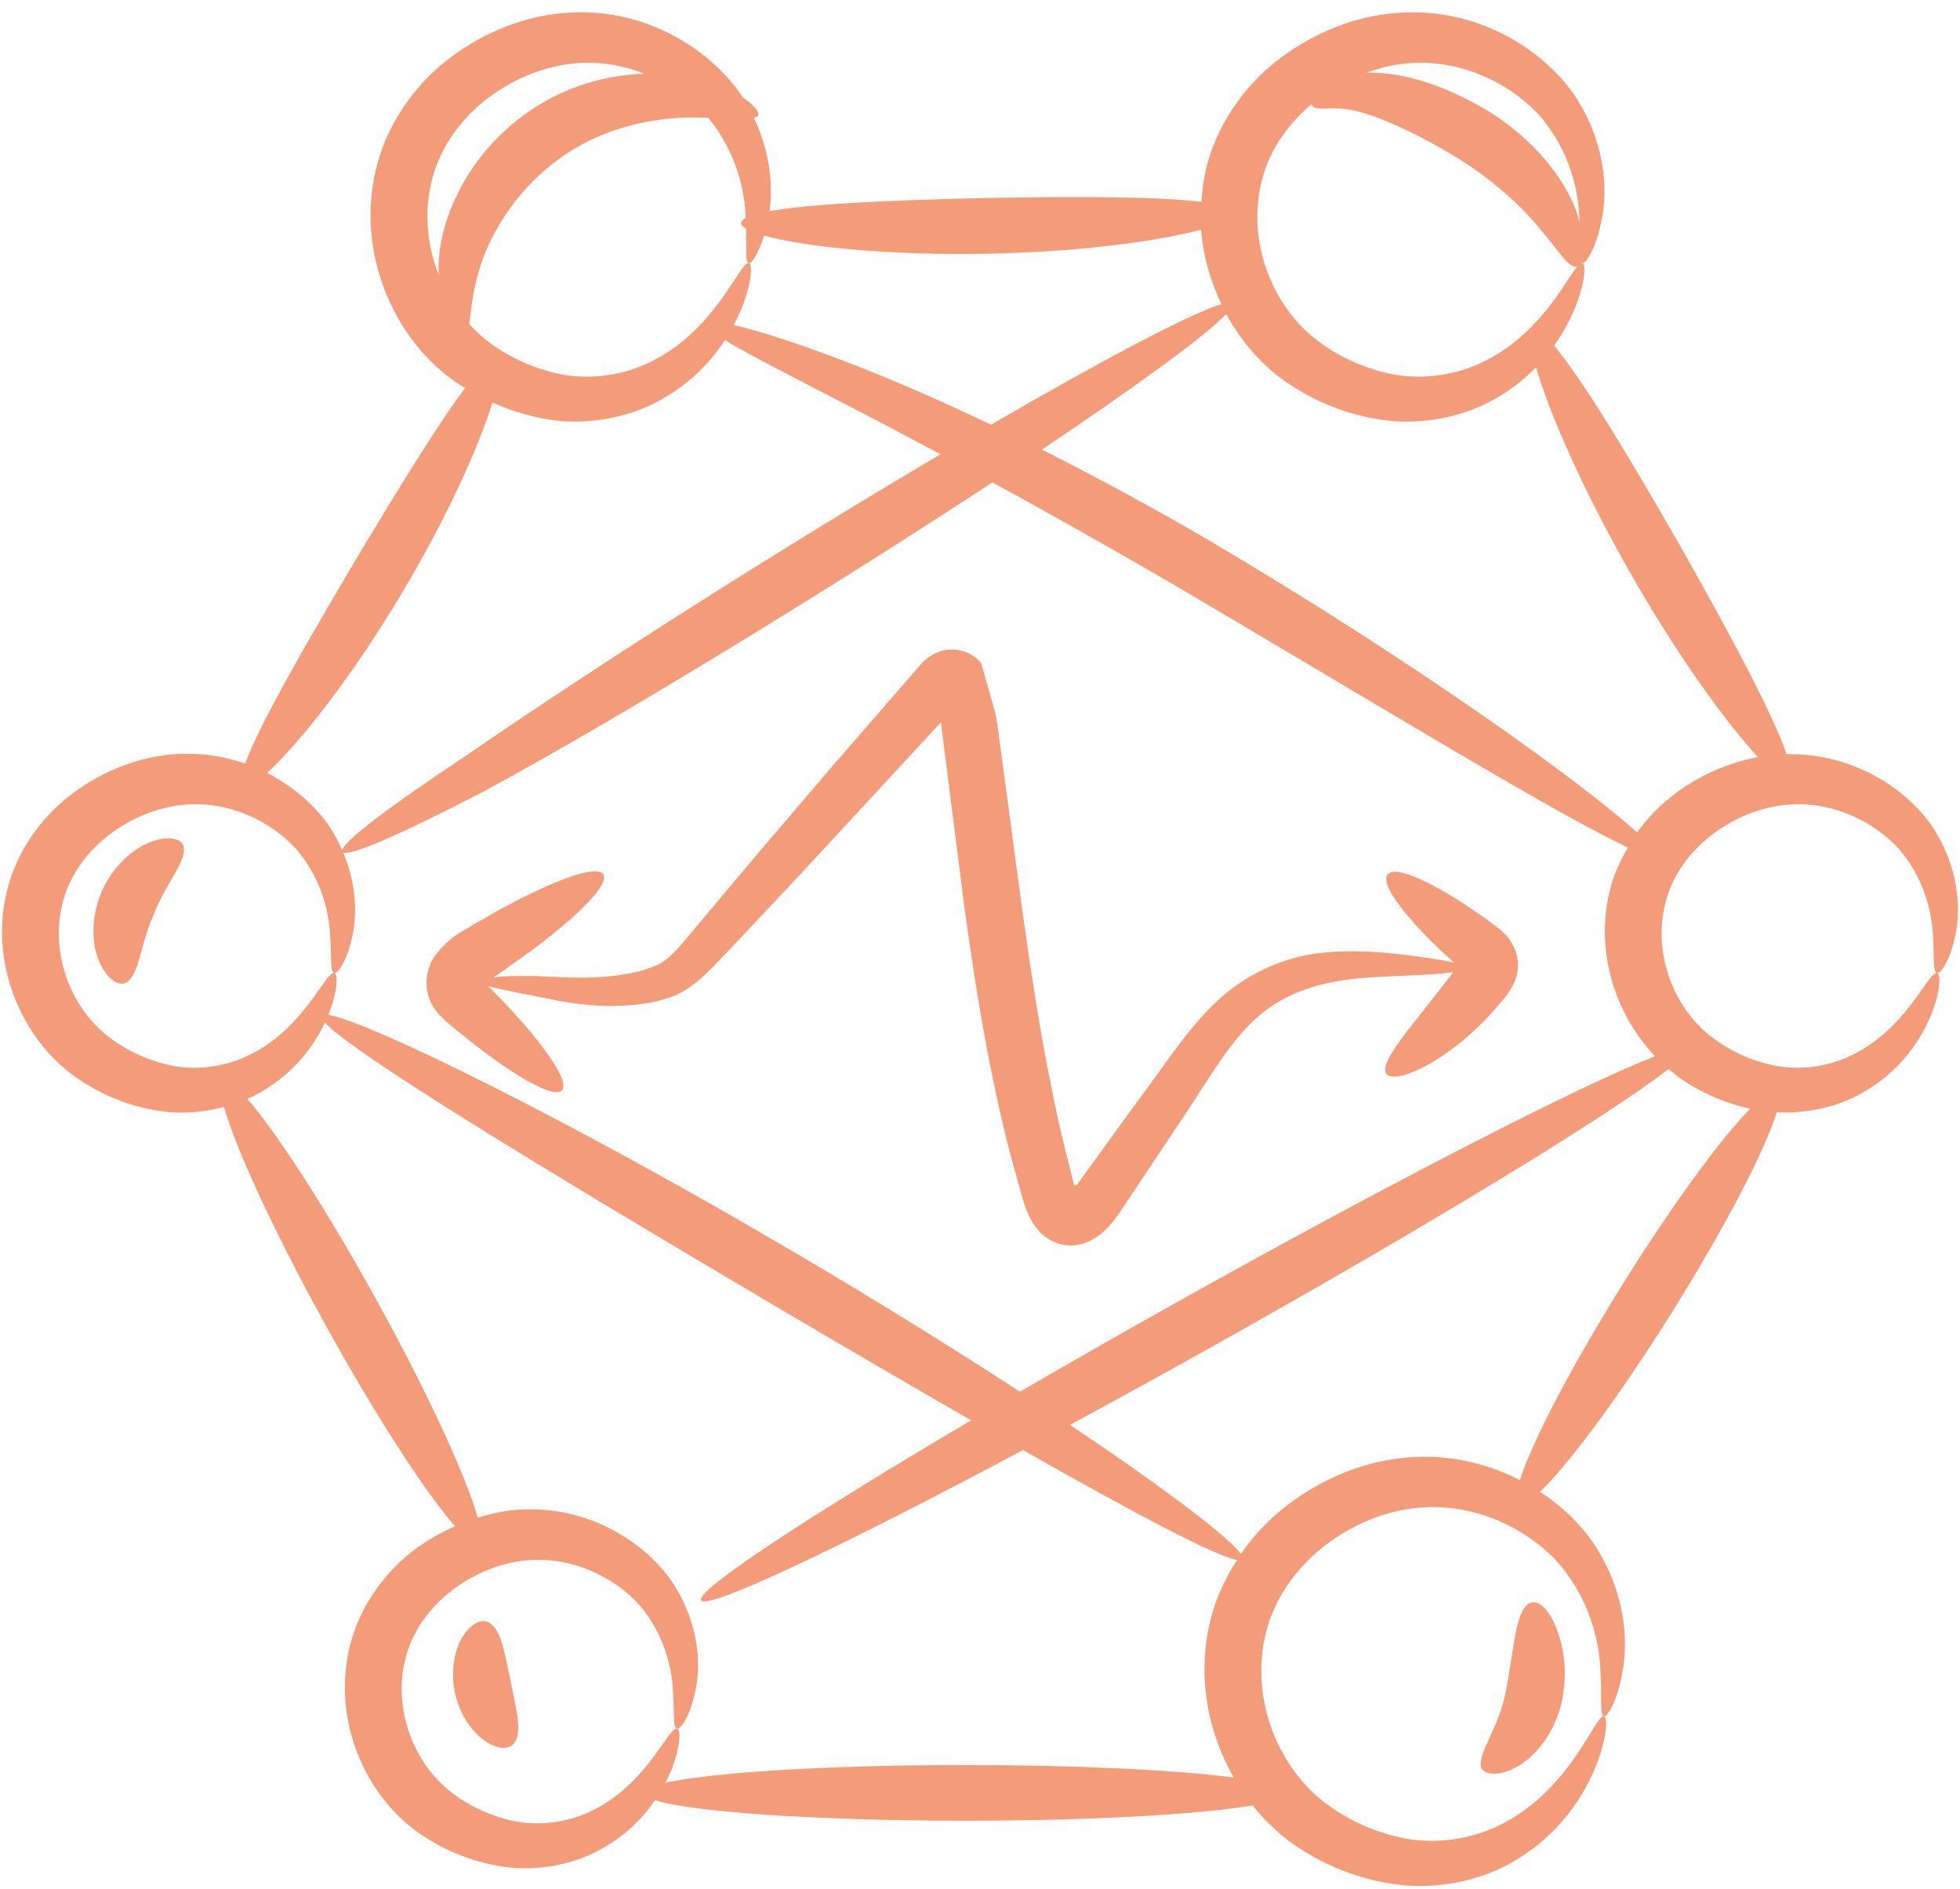
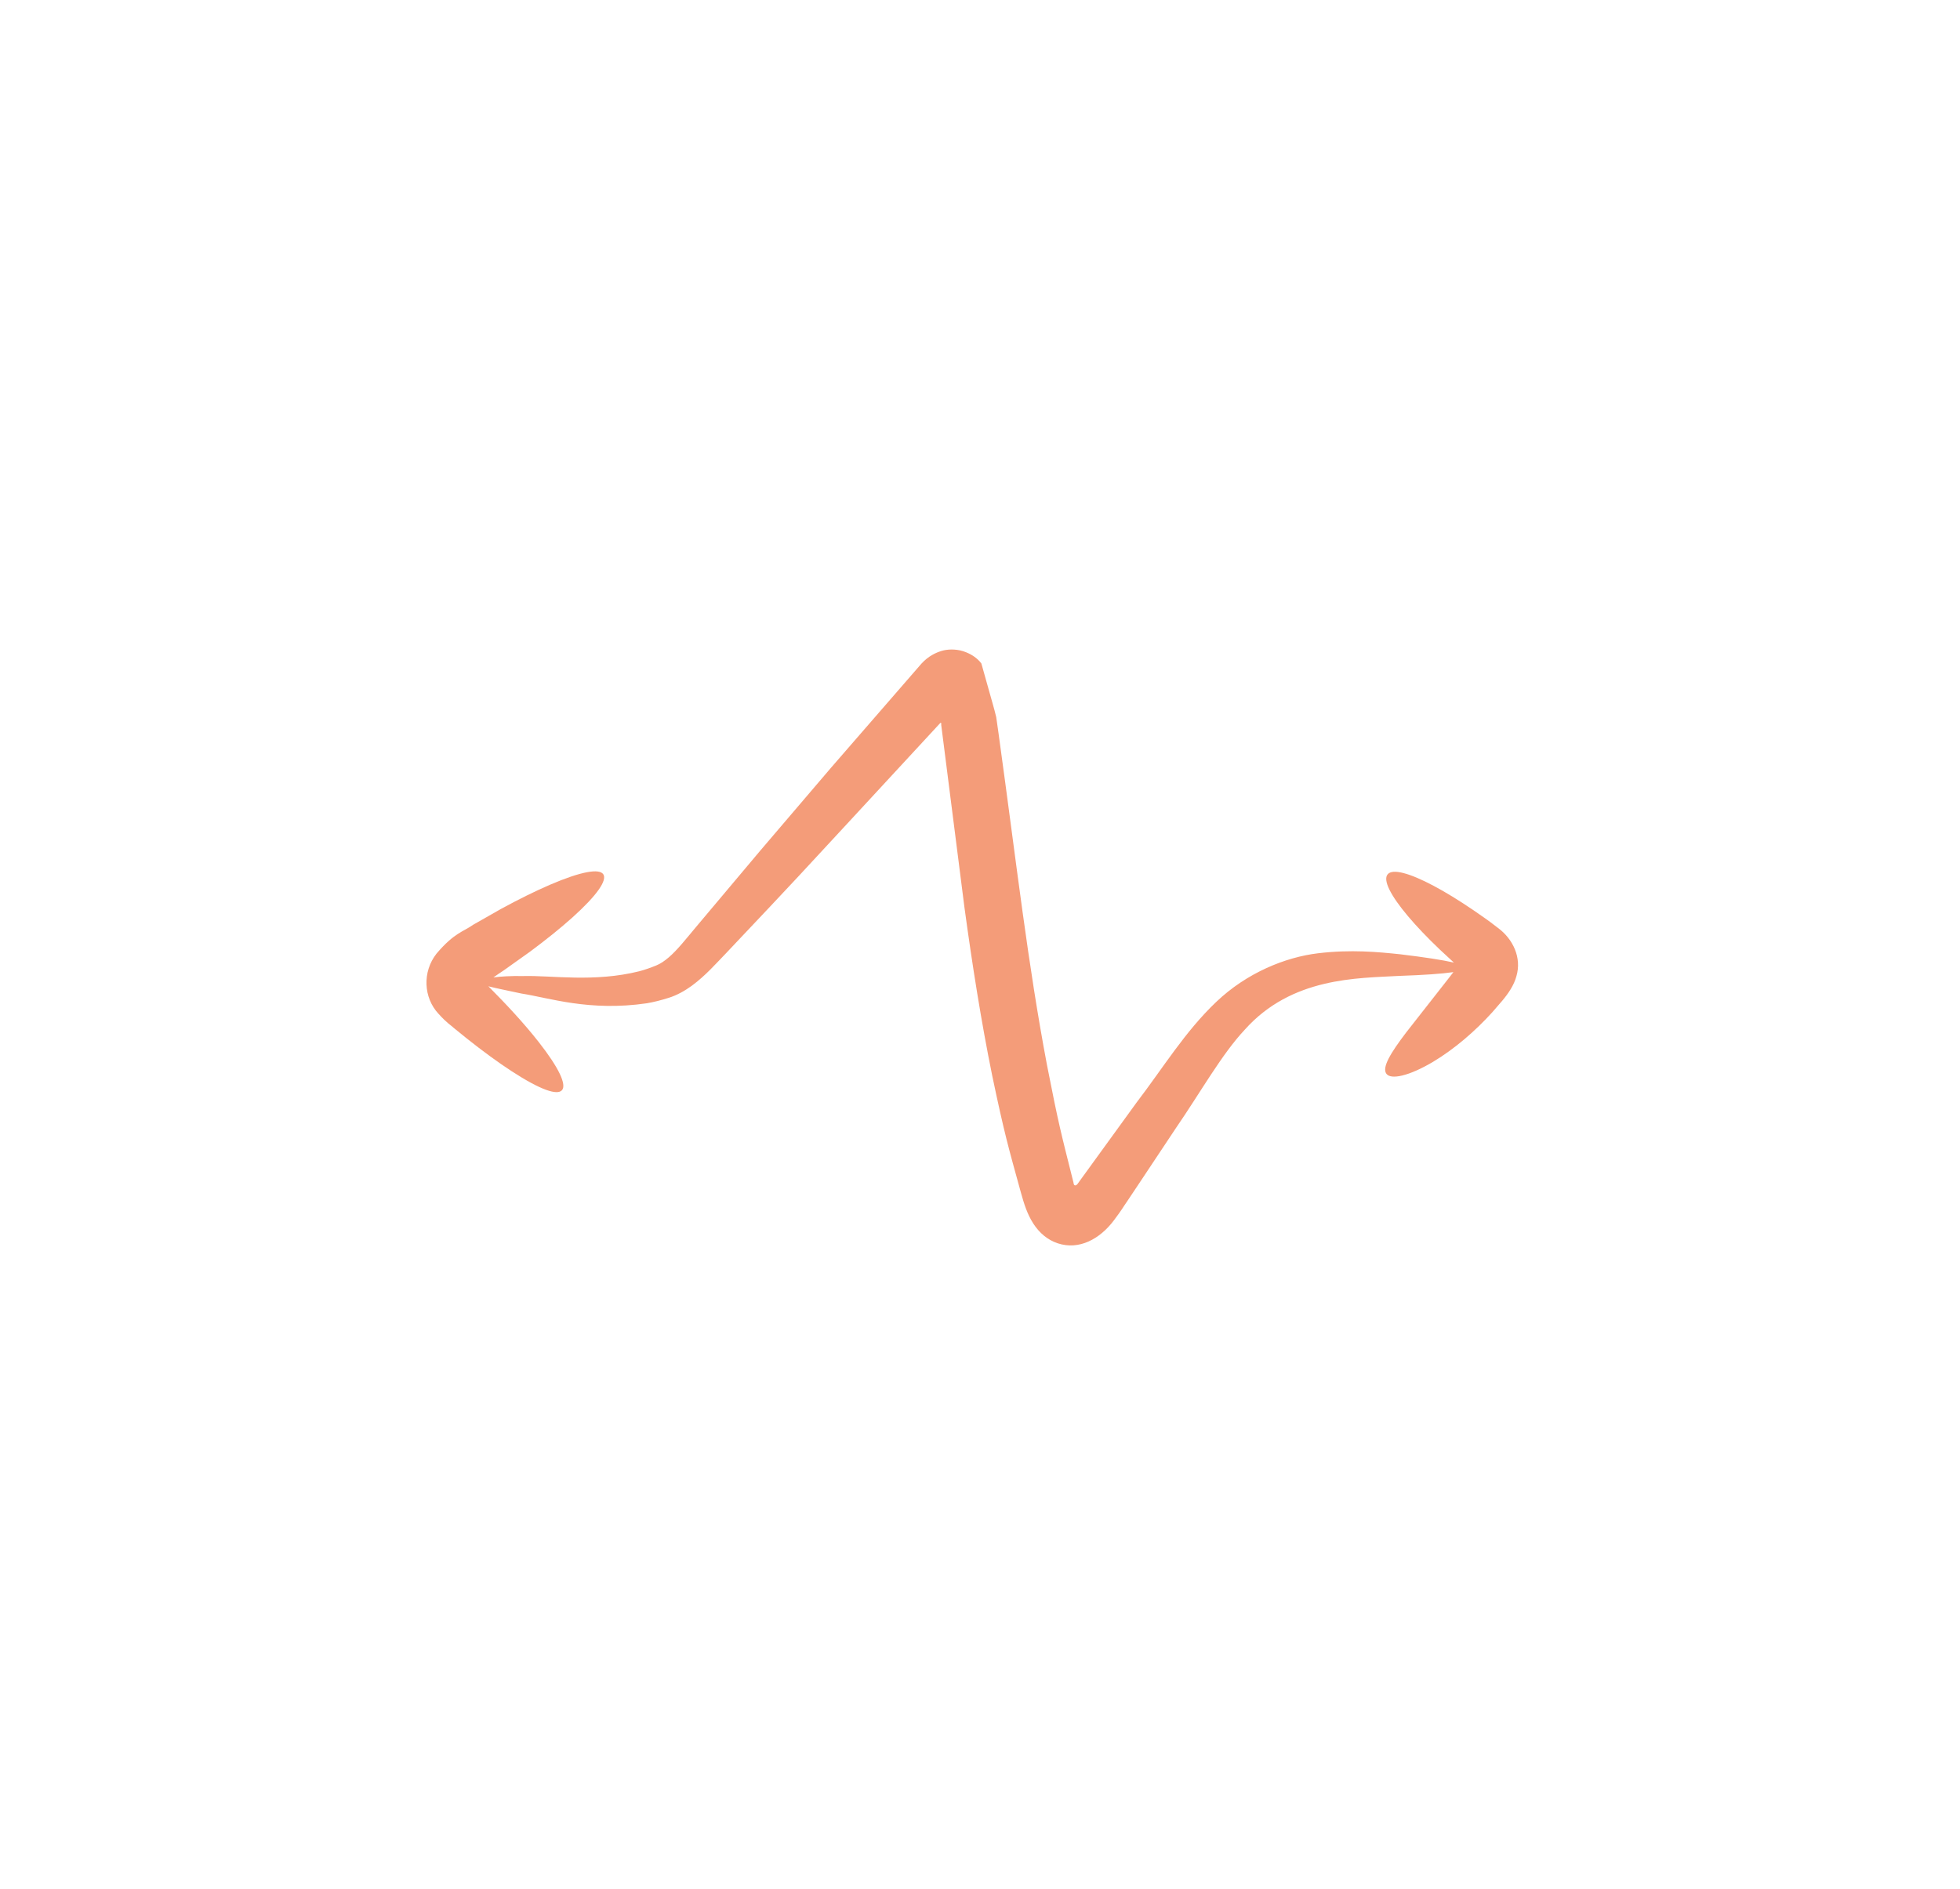
<svg xmlns="http://www.w3.org/2000/svg" width="83" height="80" viewBox="0 0 83 80" fill="none">
-   <path d="M75.657 31.948C75.098 30.301 73.309 26.927 71.117 23.067C68.933 19.241 66.954 15.993 65.813 14.642C66.214 14.077 66.494 13.53 66.685 13.079C67.158 11.892 67.152 11.182 67.013 11.143C66.836 11.088 66.531 11.699 65.858 12.644C65.185 13.56 64.066 14.89 62.24 15.571C61.339 15.904 60.288 16.045 59.184 15.891C58.087 15.713 56.918 15.252 55.92 14.523C53.905 13.087 52.721 10.204 53.471 7.508C53.818 6.263 54.586 5.217 55.545 4.411C55.554 4.452 55.569 4.488 55.593 4.512C55.859 4.735 56.508 4.434 57.552 4.735C58.584 4.99 60.193 5.759 61.754 6.711C63.316 7.689 64.498 8.809 65.251 9.738C66.025 10.653 66.432 11.369 66.779 11.294C66.856 11.28 66.924 11.206 66.976 11.084C66.99 11.101 66.994 11.138 67.013 11.143C67.131 11.185 67.57 10.602 67.819 9.344C68.084 8.117 68.027 6.062 66.665 4.014C65.304 2.052 62.475 0.258 59.079 0.552C57.407 0.693 55.742 1.343 54.304 2.399C52.862 3.454 51.664 5.036 51.145 6.879C50.989 7.436 50.913 7.994 50.875 8.55C49.072 8.328 45.68 8.313 41.801 8.387C37.809 8.472 34.337 8.632 32.589 8.944C32.73 7.919 32.637 6.493 31.923 4.988C31.991 4.964 32.077 4.948 32.1 4.898C32.178 4.759 31.946 4.451 31.447 4.124C31.43 4.097 31.418 4.07 31.4 4.043C30.069 2.079 27.26 0.254 23.867 0.551C22.2 0.692 20.541 1.348 19.114 2.408C17.684 3.469 16.505 5.051 15.994 6.884C14.967 10.586 16.662 14.435 19.408 16.26C19.503 16.325 19.605 16.373 19.701 16.433C18.557 17.947 16.855 20.711 14.968 23.876C12.778 27.571 10.945 30.786 10.38 32.344C7.872 31.465 5.234 32.024 3.131 33.567C1.865 34.492 0.811 35.885 0.356 37.505C-0.563 40.78 0.969 44.178 3.405 45.76C4.615 46.562 5.933 46.994 7.219 47.111C8.02 47.169 8.785 47.072 9.487 46.885C9.973 48.623 11.602 52.171 13.797 56.144C15.941 60.026 18.035 63.242 19.268 64.647C18.706 64.899 18.158 65.197 17.649 65.57C16.383 66.495 15.329 67.888 14.873 69.509C13.954 72.784 15.487 76.182 17.923 77.763C19.133 78.566 20.451 78.997 21.737 79.115C23.032 79.209 24.257 78.929 25.221 78.448C26.422 77.839 27.212 77.023 27.738 76.253C29.324 76.752 34.596 77.12 40.872 77.12C46.198 77.12 50.798 76.855 53.042 76.47C53.627 77.202 54.311 77.834 55.071 78.315C56.523 79.254 58.106 79.751 59.642 79.871C61.187 79.962 62.641 79.608 63.783 79.016C66.1 77.797 67.129 75.935 67.613 74.73C68.085 73.477 68.07 72.734 67.93 72.698C67.751 72.646 67.453 73.297 66.776 74.314C66.097 75.299 64.961 76.739 63.05 77.51C62.107 77.887 60.999 78.064 59.828 77.925C58.664 77.758 57.42 77.293 56.35 76.538C54.193 75.05 52.885 72.014 53.615 69.134C54.34 66.273 57.091 64.292 59.673 63.91C62.324 63.512 64.706 64.75 66.036 66.251C67.35 67.818 67.724 69.554 67.773 70.739C67.848 71.938 67.73 72.649 67.93 72.698C68.048 72.737 68.485 72.112 68.711 70.788C68.955 69.496 68.85 67.353 67.39 65.237C66.858 64.493 66.115 63.778 65.218 63.186C66.438 62.017 68.589 59.123 70.811 55.57C73.082 51.937 74.771 48.666 75.237 47.111C76.477 47.175 77.648 46.907 78.576 46.444C80.532 45.452 81.406 43.912 81.808 42.913C82.2 41.875 82.173 41.258 82.031 41.218C81.856 41.164 81.572 41.682 80.98 42.479C80.389 43.251 79.42 44.366 77.88 44.922C77.118 45.194 76.24 45.304 75.317 45.168C74.399 45.011 73.417 44.617 72.587 44.003C70.908 42.792 69.931 40.381 70.554 38.133C71.17 35.909 73.38 34.387 75.425 34.113C77.522 33.831 79.4 34.816 80.46 36.011C81.501 37.259 81.806 38.647 81.853 39.606C81.921 40.577 81.84 41.166 82.031 41.218C82.154 41.26 82.554 40.765 82.789 39.675C83.038 38.613 83.009 36.818 81.83 35.017C80.715 33.382 78.431 31.889 75.657 31.948ZM59.309 2.713C61.819 2.387 64.052 3.578 65.296 5.01C66.519 6.504 66.852 8.151 66.883 9.275C66.885 9.331 66.884 9.372 66.886 9.425C66.841 9.261 66.814 9.113 66.746 8.933C66.254 7.56 64.938 5.894 63.062 4.729C61.265 3.647 59.46 3.04 57.869 3.079C58.347 2.909 58.831 2.774 59.309 2.713ZM31.593 9.69C31.608 10.563 31.549 11.098 31.719 11.143C31.815 11.177 32.112 10.782 32.356 9.979C34.013 10.444 37.628 10.834 41.851 10.745C45.728 10.67 49.074 10.212 50.864 9.726C50.945 10.844 51.261 11.911 51.729 12.887C50.502 13.236 46.849 15.154 41.966 17.989C39.935 17.021 38.051 16.195 36.407 15.551C34.056 14.624 32.213 14.034 31.072 13.764C31.201 13.519 31.314 13.282 31.402 13.072C31.867 11.888 31.859 11.182 31.719 11.143C31.542 11.088 31.239 11.697 30.573 12.641C29.907 13.554 28.802 14.887 26.991 15.57C26.097 15.905 25.055 16.046 23.96 15.891C22.872 15.709 21.713 15.244 20.729 14.512C20.416 14.286 20.134 14.013 19.867 13.722C19.945 13.268 19.975 12.516 20.26 11.543C20.667 10.079 21.74 8.151 23.619 6.774C25.481 5.38 27.667 4.989 29.272 4.974C29.534 4.971 29.755 4.982 29.987 4.99C29.998 5.003 30.012 5.014 30.023 5.027C31.212 6.502 31.541 8.113 31.579 9.232C31.462 9.297 31.39 9.366 31.386 9.441C31.381 9.522 31.454 9.606 31.593 9.69ZM18.321 7.507C19.054 4.84 21.67 3.025 24.098 2.712C25.247 2.561 26.331 2.746 27.292 3.121C25.677 3.178 23.804 3.663 22.167 4.89C19.706 6.69 18.588 9.396 18.57 11.316C18.567 11.437 18.578 11.542 18.581 11.655C18.078 10.375 17.933 8.918 18.321 7.507ZM17.055 25.06C18.962 21.859 20.288 18.876 20.855 17.048C21.798 17.471 22.771 17.738 23.731 17.833C25.202 17.949 26.595 17.635 27.693 17.09C29.16 16.351 30.09 15.339 30.694 14.408C31.679 14.998 33.42 15.889 35.687 17.062C36.924 17.699 38.324 18.436 39.828 19.242C33.321 23.093 25.843 27.804 19.611 32.092C16.486 34.166 14.563 35.619 14.49 36.016C14.345 35.686 14.176 35.352 13.957 35.017C13.367 34.151 12.45 33.32 11.307 32.738C12.615 31.561 14.89 28.711 17.055 25.06ZM7.444 45.168C6.527 45.011 5.545 44.617 4.714 44.003C3.035 42.792 2.058 40.381 2.681 38.133C3.297 35.909 5.508 34.387 7.553 34.113C9.649 33.831 11.527 34.816 12.587 36.011C13.628 37.259 13.933 38.647 13.98 39.606C14.048 40.577 13.967 41.166 14.158 41.218C14.282 41.26 14.681 40.765 14.916 39.675C15.115 38.828 15.126 37.515 14.53 36.106C14.863 36.269 17.08 35.29 20.518 33.505C26.542 30.247 35.857 24.486 42.026 20.432C44.471 21.768 47.146 23.271 49.936 24.899C58.73 30.092 66.155 34.625 68.941 35.895C68.647 36.401 68.39 36.931 68.228 37.505C67.472 40.2 68.389 42.96 70.089 44.741C67.019 45.928 59.112 49.97 49.975 55.081C47.585 56.418 45.309 57.718 43.192 58.95C40.482 57.185 37.331 55.222 33.926 53.214C24.089 47.401 15.591 43.259 13.903 42.985C13.913 42.962 13.926 42.936 13.935 42.913C14.327 41.875 14.3 41.258 14.158 41.218C13.984 41.164 13.699 41.682 13.107 42.479C12.516 43.251 11.548 44.366 10.007 44.922C9.246 45.194 8.367 45.304 7.444 45.168ZM40.872 74.761C35.087 74.761 30.156 75.074 28.176 75.513C28.284 75.302 28.379 75.099 28.452 74.917C28.845 73.879 28.818 73.262 28.676 73.222C28.502 73.167 28.217 73.686 27.626 74.482C27.034 75.255 26.066 76.37 24.524 76.926C23.764 77.198 22.885 77.308 21.962 77.172C21.044 77.015 20.062 76.621 19.232 76.007C17.553 74.796 16.576 72.384 17.199 70.137C17.815 67.912 20.026 66.391 22.07 66.117C24.167 65.835 26.045 66.819 27.105 68.014C28.146 69.262 28.451 70.65 28.498 71.61C28.566 72.581 28.484 73.169 28.676 73.222C28.799 73.264 29.199 72.769 29.434 71.679C29.683 70.616 29.654 68.821 28.475 67.02C27.298 65.294 24.825 63.705 21.84 63.956C21.299 64.001 20.762 64.126 20.232 64.287C19.748 62.552 18.117 59 15.92 55.023C13.787 51.162 11.705 47.958 10.469 46.541C10.545 46.507 10.629 46.48 10.703 46.444C12.414 45.577 13.296 44.291 13.759 43.314C14.971 44.626 22.954 49.486 32.678 55.232C35.699 57.013 38.555 58.682 41.126 60.161C34.139 64.287 29.44 67.382 29.691 67.785C29.954 68.208 35.582 65.548 43.323 61.419C48.075 64.119 51.47 65.916 52.387 66.075C51.898 66.832 51.504 67.663 51.275 68.556C50.666 70.937 51.133 73.348 52.246 75.291C49.806 74.972 45.625 74.761 40.872 74.761ZM74.115 46.961C71.175 49.989 65.448 59.263 64.364 62.694C61.027 60.979 57.316 61.585 54.453 63.802C53.735 64.356 53.086 65.042 52.547 65.819C52.046 65.114 49.353 63.063 45.31 60.352C47.181 59.341 49.145 58.261 51.174 57.127C60.498 51.912 68.22 47.193 70.659 45.279C70.861 45.447 71.061 45.619 71.278 45.76C72.183 46.36 73.148 46.752 74.115 46.961ZM71.004 33.567C70.376 34.025 69.801 34.601 69.325 35.261C67.047 33.189 60.033 28.108 51.171 22.874C48.734 21.451 46.358 20.173 44.117 19.045C48.187 16.317 51.076 14.203 51.928 13.301C52.593 14.524 53.517 15.568 54.613 16.281C55.99 17.198 57.495 17.695 58.961 17.834C60.436 17.947 61.831 17.636 62.935 17.093C63.815 16.655 64.502 16.118 65.048 15.559C65.58 17.41 66.986 20.669 69.008 24.214C71.026 27.766 73.12 30.654 74.45 32.07C73.238 32.294 72.052 32.798 71.004 33.567Z" fill="#F49C79" />
  <path d="M19.247 43.565C19.426 43.71 19.601 43.852 19.772 43.99C20.46 44.537 21.102 45.005 21.663 45.37C24.098 46.959 24.539 46.341 22.816 44.141C22.173 43.321 21.416 42.514 20.681 41.776C20.984 41.855 21.445 41.947 22.081 42.083C23.247 42.263 24.96 42.852 27.394 42.495C27.695 42.444 28 42.365 28.31 42.267C28.664 42.159 29.013 41.96 29.3 41.75C29.883 41.319 30.314 40.821 30.757 40.364C34.254 36.657 32.41 38.638 39.807 30.636C39.837 30.593 39.877 30.64 39.859 30.679L39.857 30.701C40.124 32.82 40.074 32.431 40.843 38.448C41.175 40.882 41.55 43.264 42.016 45.555C42.544 48.068 42.698 48.576 43.238 50.535C43.364 50.985 43.497 51.42 43.756 51.825C44.018 52.229 44.364 52.521 44.794 52.663C45.693 52.961 46.572 52.484 47.168 51.693C47.529 51.214 47.556 51.134 47.73 50.887L48.154 50.252C48.713 49.411 49.256 48.594 49.781 47.805C50.856 46.241 51.735 44.656 52.711 43.616C54.699 41.386 57.476 41.436 59.254 41.336C60.292 41.301 61.065 41.246 61.547 41.176C61.391 41.375 61.802 40.86 59.544 43.736C58.89 44.597 58.509 45.218 58.711 45.484C58.905 45.741 59.666 45.581 60.685 44.976C61.608 44.423 62.482 43.662 63.194 42.876L63.614 42.39C63.867 42.089 64.115 41.73 64.215 41.35C64.447 40.569 64.073 39.775 63.436 39.305L63.098 39.047L62.861 38.877C62.702 38.766 62.547 38.658 62.395 38.553C61.783 38.137 61.212 37.787 60.709 37.52C59.704 36.986 58.976 36.781 58.764 37.032C58.552 37.283 58.896 37.943 59.623 38.806C59.986 39.237 60.446 39.72 60.98 40.228C61.167 40.401 61.367 40.586 61.568 40.772C61.101 40.664 60.357 40.548 59.286 40.419C58.366 40.324 57.215 40.21 55.819 40.377C54.428 40.543 52.794 41.206 51.499 42.442C50.178 43.701 49.273 45.204 48.125 46.707C47.324 47.812 46.374 49.12 45.619 50.163C45.584 50.196 45.54 50.228 45.499 50.199C45.481 50.186 45.473 50.163 45.468 50.144L45.463 50.115C45.463 50.115 45.47 50.13 45.424 49.951C44.938 48.011 44.837 47.669 44.338 45.118C43.516 40.764 43.075 36.787 42.286 31.07L42.187 30.374C42.093 29.976 41.977 29.608 41.874 29.228L41.558 28.103C41.396 27.882 41.123 27.692 40.787 27.583C40.445 27.477 40.097 27.503 39.877 27.57C39.625 27.645 39.311 27.791 39.019 28.111C37.694 29.637 36.415 31.11 35.192 32.518C31.493 36.85 32.832 35.27 29.47 39.27C29.049 39.773 28.682 40.241 28.32 40.551C28.134 40.707 27.975 40.819 27.782 40.897C27.55 40.991 27.317 41.074 27.08 41.137C25.166 41.618 23.361 41.31 22.163 41.342C21.621 41.333 21.207 41.36 20.894 41.401C21.034 41.302 21.189 41.195 21.328 41.105C21.712 40.832 22.081 40.569 22.434 40.318C23.13 39.802 23.738 39.311 24.23 38.87C26.35 36.966 25.937 36.339 23.296 37.473C22.685 37.736 21.98 38.083 21.218 38.498C20.841 38.713 20.445 38.938 20.035 39.171C19.639 39.458 19.24 39.5 18.484 40.394C17.876 41.17 17.937 42.259 18.565 42.936C18.94 43.349 19.062 43.398 19.247 43.565Z" fill="#F49C79" />
-   <path d="M6.351 35.675C5.614 35.957 4.747 36.721 4.286 37.818C3.826 38.914 3.894 40.053 4.216 40.76C4.537 41.481 5.013 41.758 5.307 41.638C5.913 41.337 5.915 40.038 6.519 38.713C7.041 37.354 7.973 36.427 7.758 35.798C7.635 35.511 7.097 35.381 6.351 35.675Z" fill="#F49C79" />
-   <path d="M20.648 68.698C20.346 68.581 19.921 68.783 19.588 69.329C19.256 69.865 19.067 70.747 19.26 71.677C19.454 72.606 19.979 73.347 20.499 73.713C21.023 74.089 21.496 74.113 21.727 73.89C22.177 73.395 21.834 72.352 21.625 71.207C21.361 70.073 21.261 68.982 20.648 68.698Z" fill="#F49C79" />
-   <path d="M64.895 67.871C64.191 67.955 64.117 69.833 63.786 71.542C63.482 73.25 62.53 74.277 62.729 74.888C62.853 75.173 63.483 75.275 64.284 74.807C65.076 74.355 65.881 73.317 66.149 72.02C66.41 70.742 66.183 69.64 65.894 68.929C65.596 68.209 65.222 67.825 64.895 67.871Z" fill="#F49C79" />
</svg>